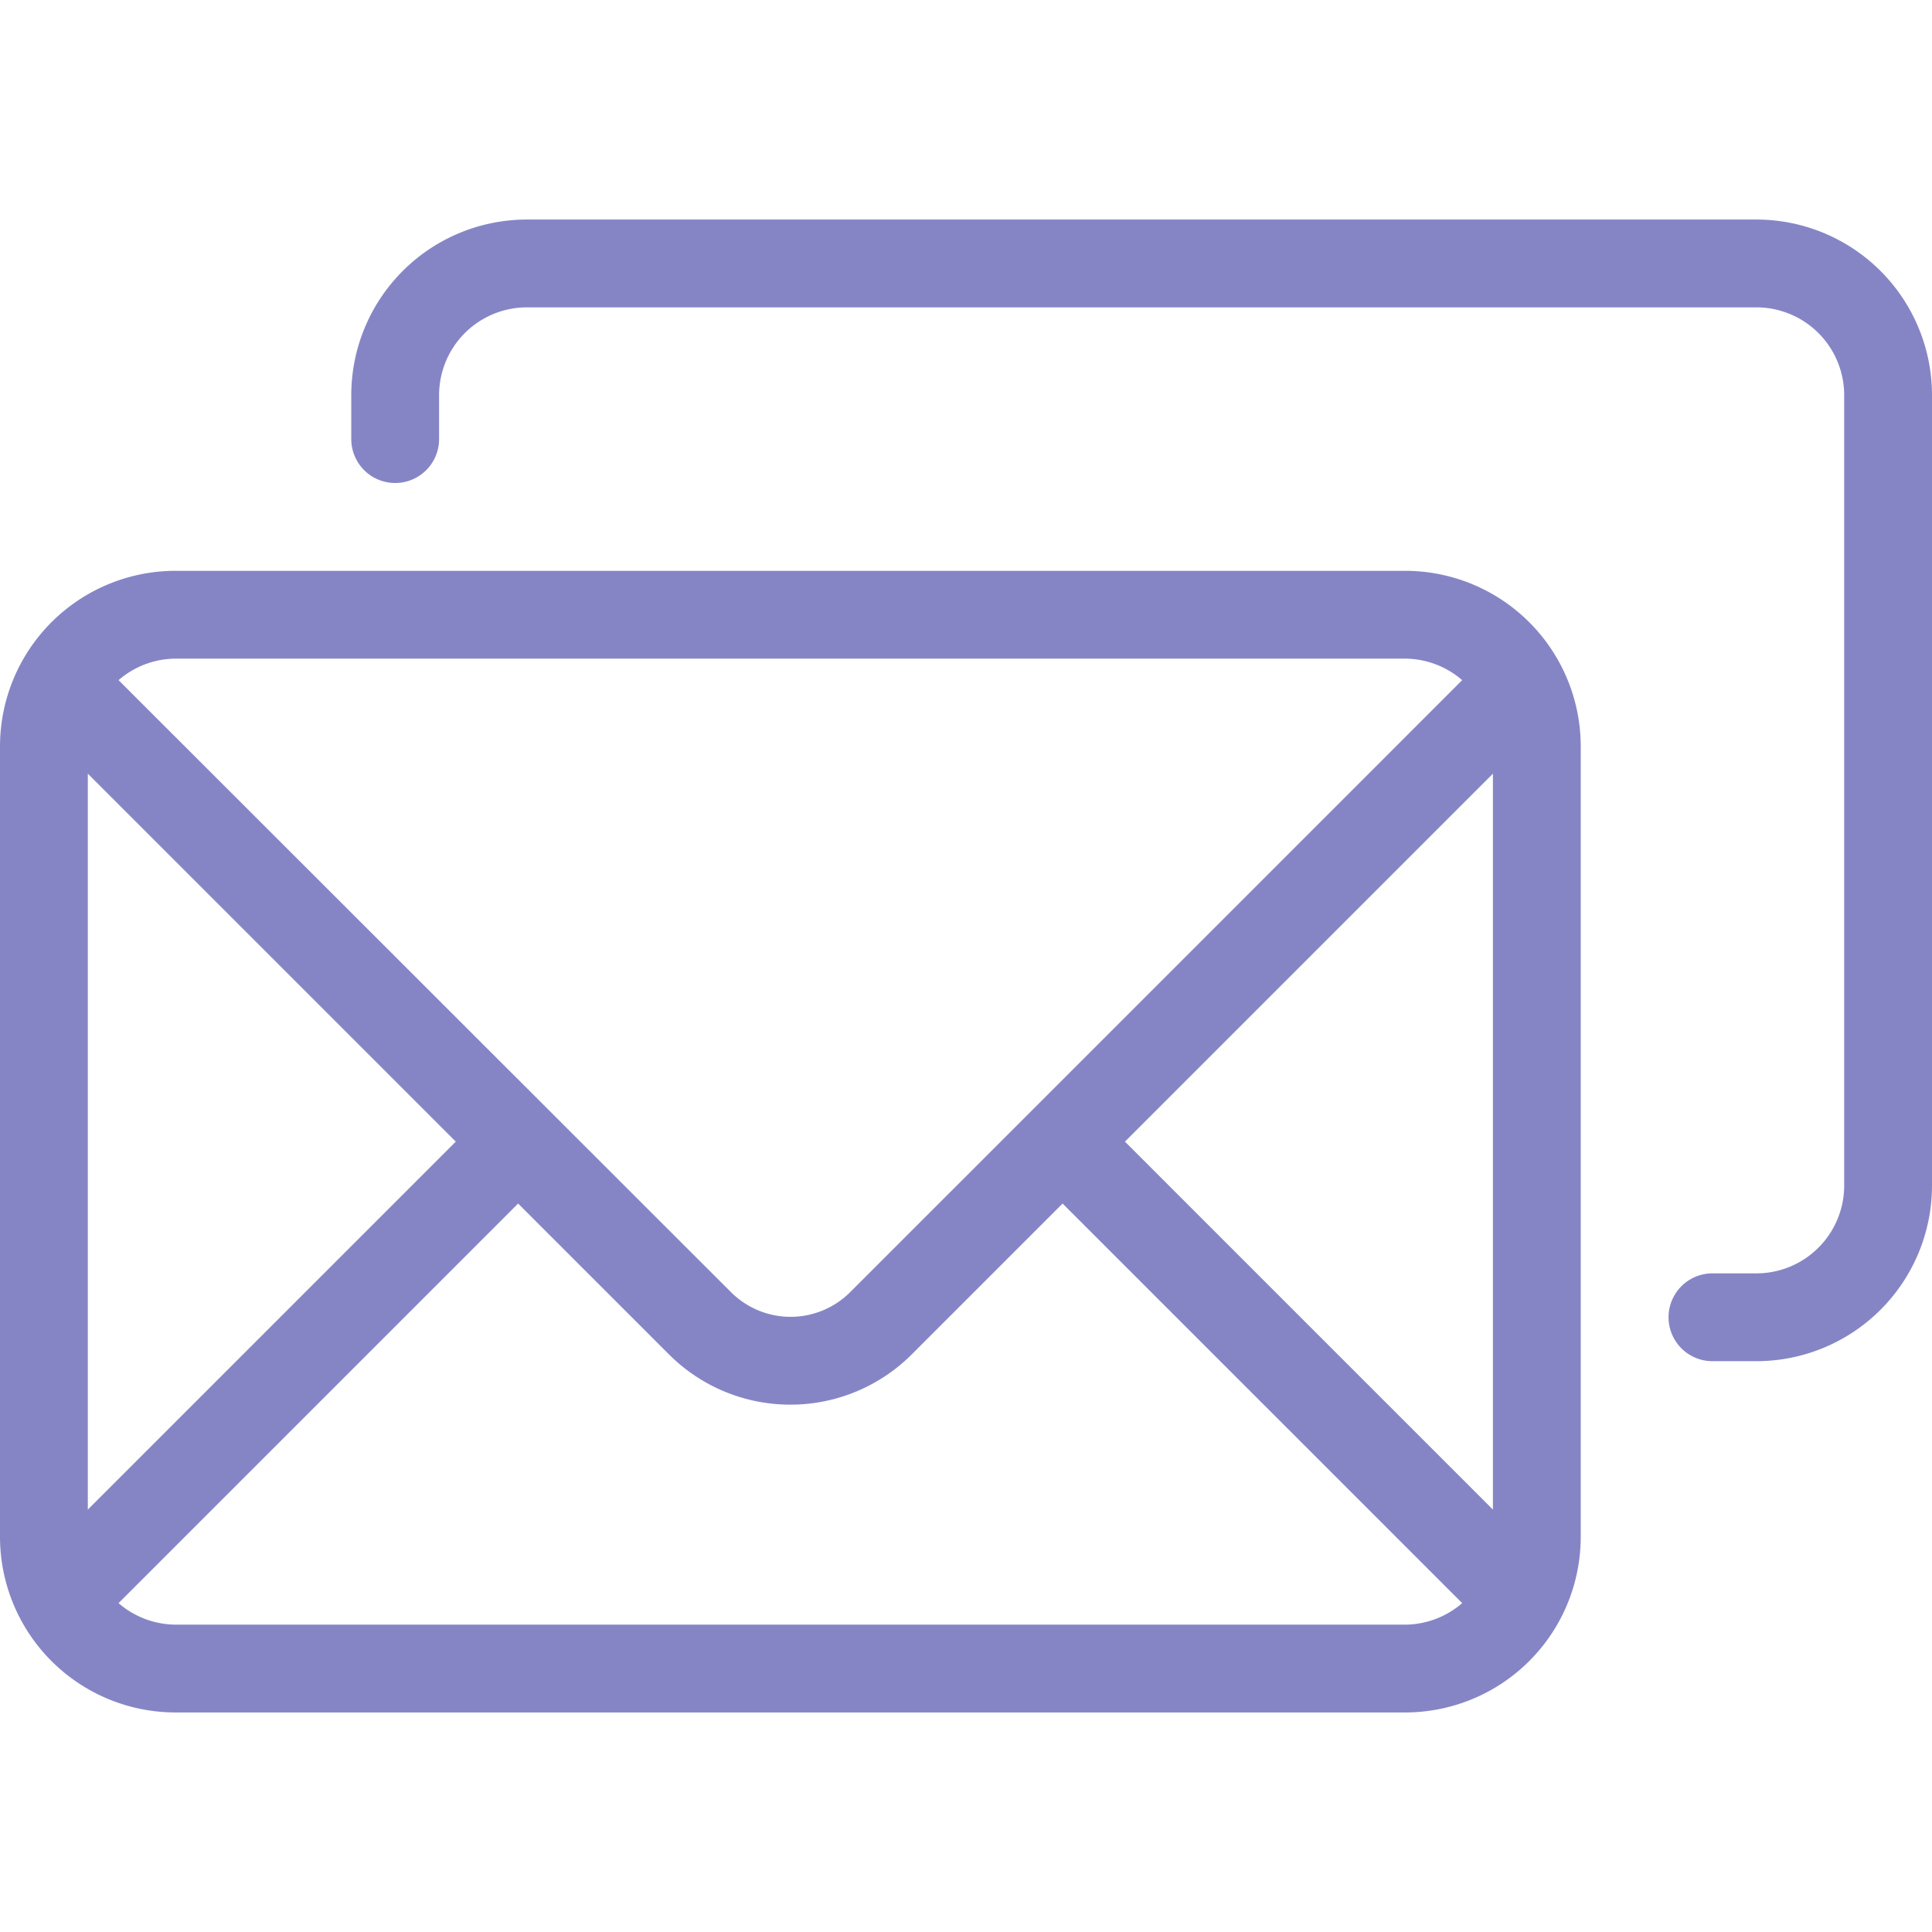
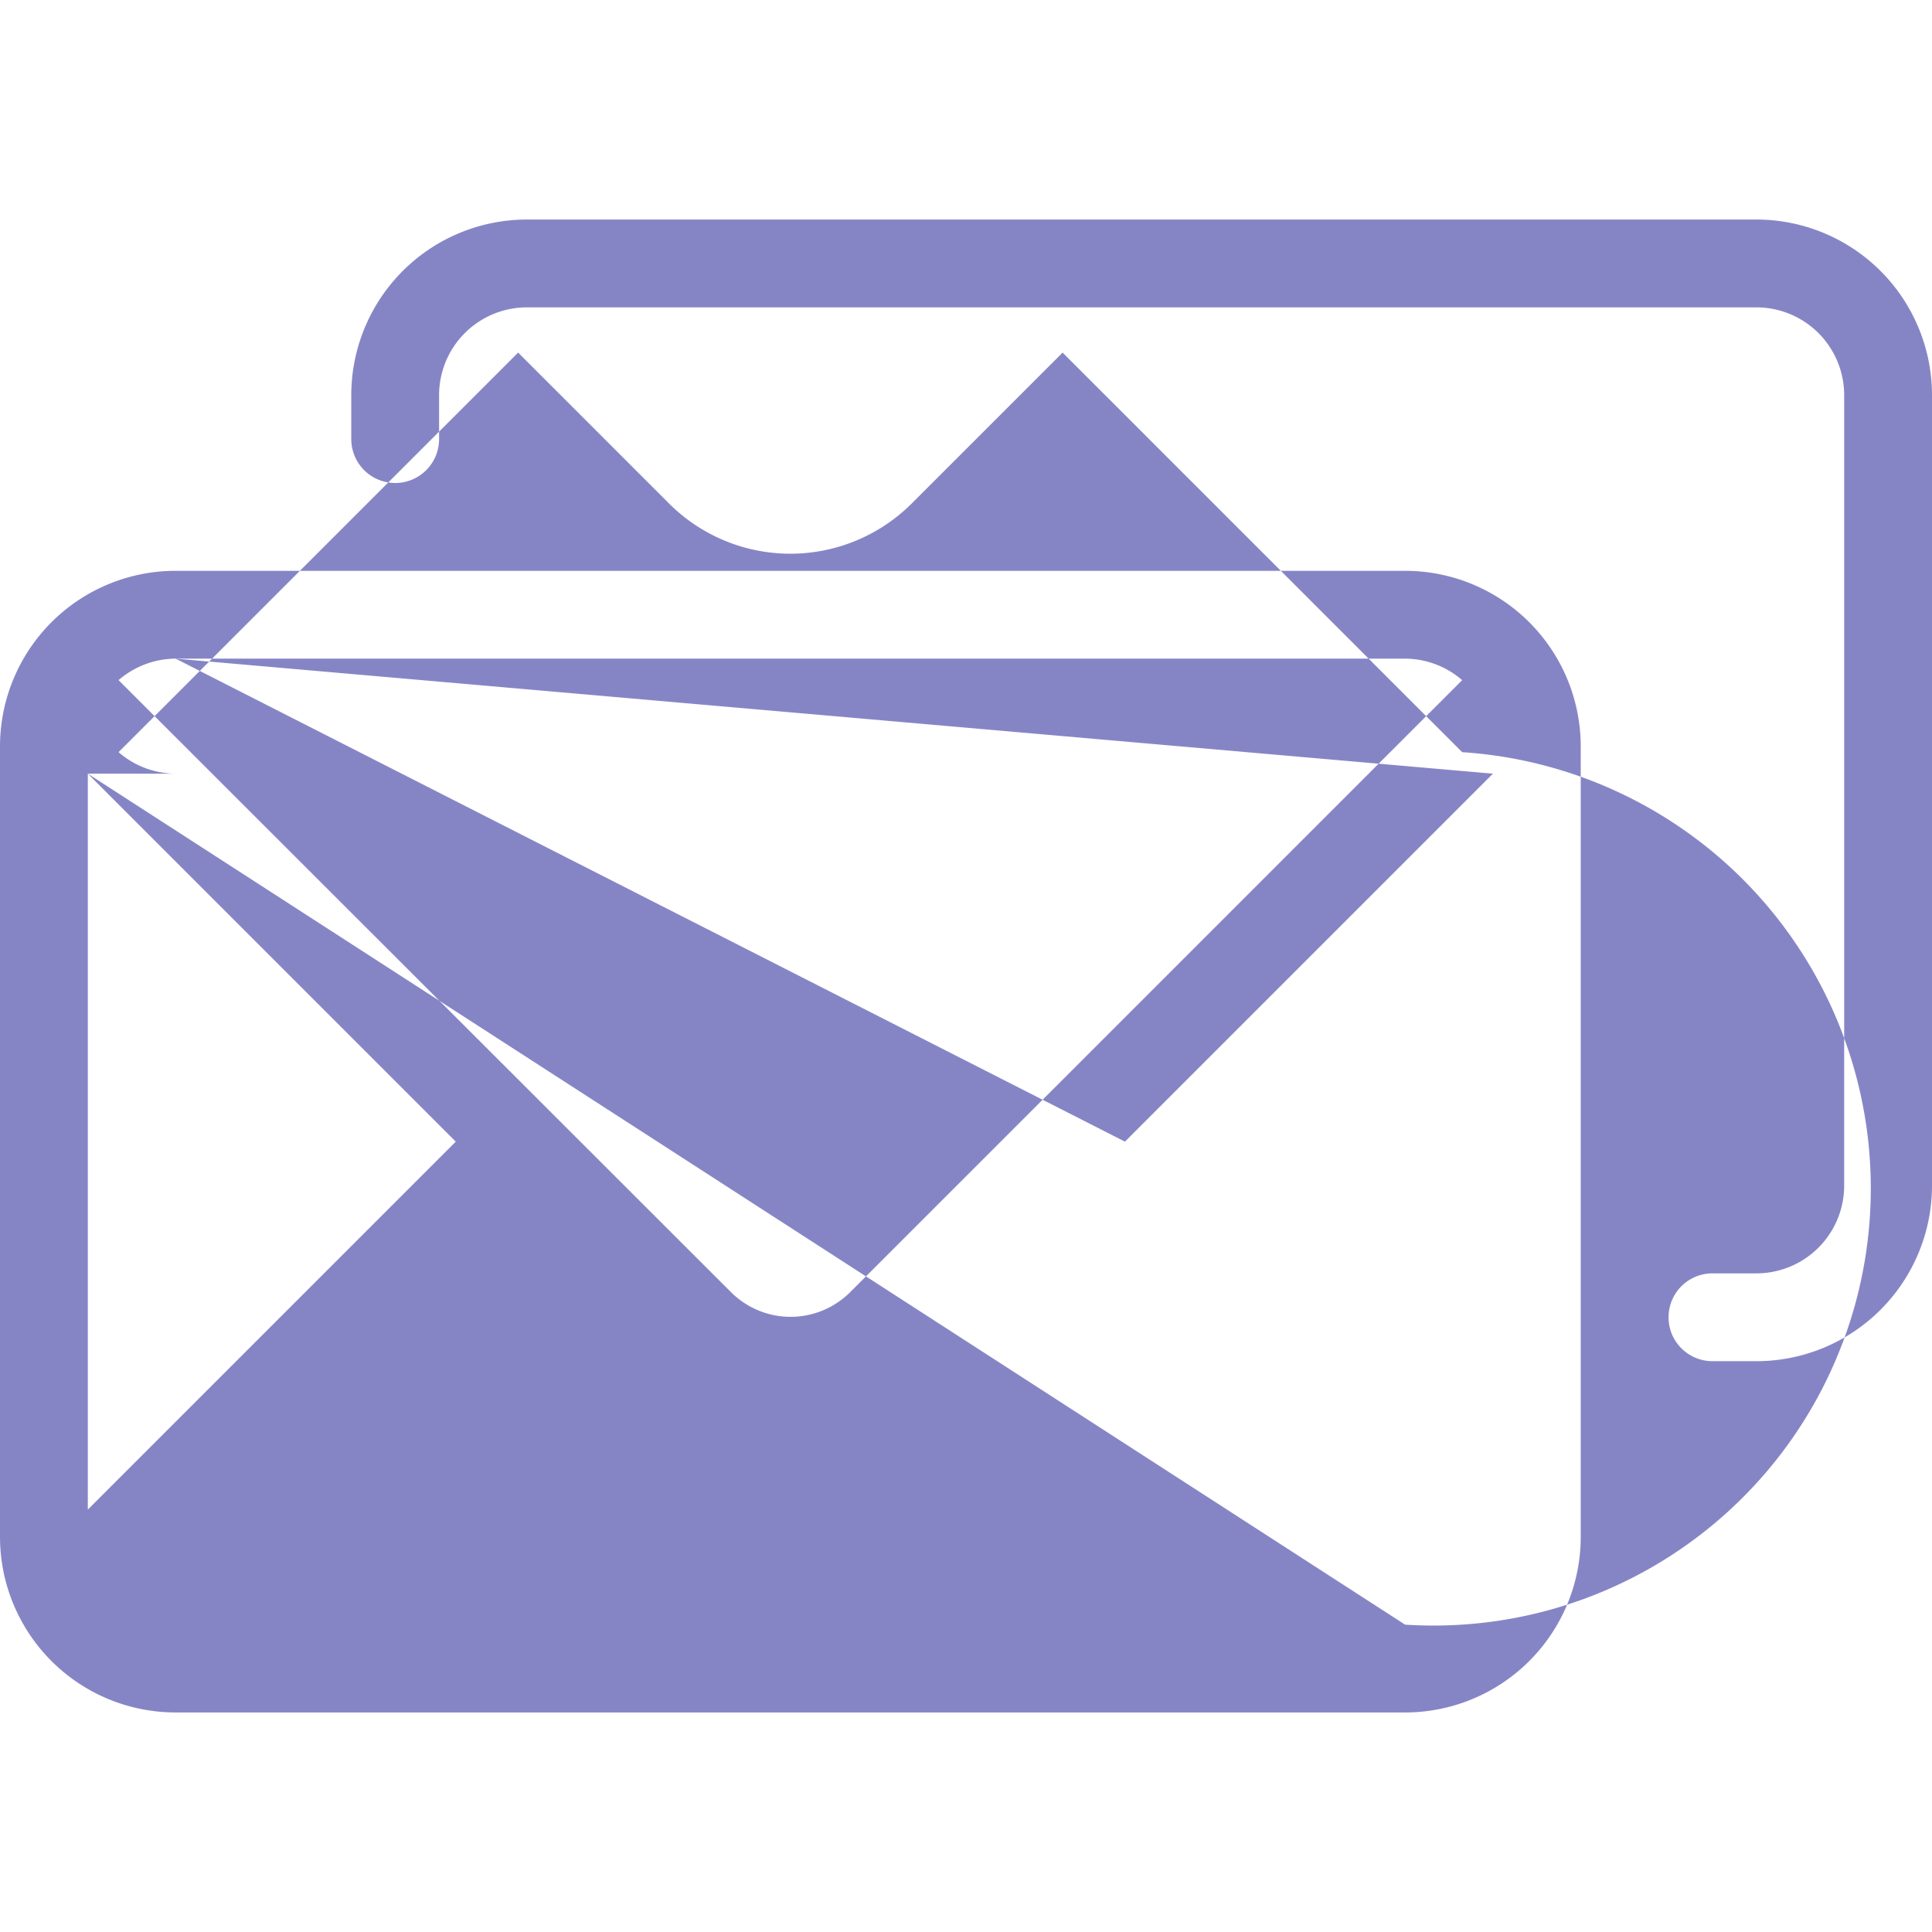
<svg xmlns="http://www.w3.org/2000/svg" xmlns:ns1="http://sodipodi.sourceforge.net/DTD/sodipodi-0.dtd" xmlns:ns2="http://www.inkscape.org/namespaces/inkscape" width="90" height="90" viewBox="0 0 44 34" version="1.1" id="svg9986" ns1:docname="mail.svg" ns2:version="1.4-beta3 (01c8a1c, 2024-08-28, custom)">
  <defs id="defs9990" />
  <ns1:namedview pagecolor="#ffffff" bordercolor="#666666" borderopacity="1" objecttolerance="10" gridtolerance="10" guidetolerance="10" ns2:pageopacity="0" ns2:pageshadow="2" ns2:window-width="1920" ns2:window-height="1009" id="namedview9988" showgrid="false" ns2:zoom="2.6222222" ns2:cx="45" ns2:cy="44.618644" ns2:window-x="-8" ns2:window-y="1065" ns2:window-maximized="1" ns2:current-layer="svg9986" ns2:showpageshadow="2" ns2:pagecheckerboard="0" ns2:deskcolor="#d1d1d1" />
  <title id="title9979">mails@1x</title>
  <g id="Layer_2" data-name="Layer 2" style="fill:#8585c6;fill-opacity:1">
    <g id="Web" style="fill:#8585c6;fill-opacity:1">
      <g id="Mails_2x.png" data-name="Mails@2x.png" style="fill:#8585c6;fill-opacity:1">
-         <path d="M32,8H4a4,4,0,0,0-4,4V30a4,4,0,0,0,4,4H32a4,4,0,0,0,4-4V12A4,4,0,0,0,32,8ZM4,10H32a2,2,0,0,1,1.3.49L19.36,24.43a1.92,1.92,0,0,1-2.71,0L2.7,10.49A2,2,0,0,1,4,10ZM2,12.62,10.38,21,2,29.38ZM32,32H4a2,2,0,0,1-1.3-.49l9.1-9.1,3.43,3.43a3.91,3.91,0,0,0,5.54,0l3.43-3.43,9.1,9.1A2,2,0,0,1,32,32Zm2-2.62L25.62,21,34,12.62ZM40,0H12A4,4,0,0,0,8,4V5a1,1,0,0,0,2,0V4a2,2,0,0,1,2-2H40a2,2,0,0,1,2,2V22a2,2,0,0,1-2,2H39a1,1,0,0,0,0,2h1a4,4,0,0,0,4-4V4A4,4,0,0,0,40,0Z" id="path9981" style="fill:#8585c6;fill-opacity:1" />
+         <path d="M32,8H4a4,4,0,0,0-4,4V30a4,4,0,0,0,4,4H32a4,4,0,0,0,4-4V12A4,4,0,0,0,32,8ZM4,10H32a2,2,0,0,1,1.3.49L19.36,24.43a1.92,1.92,0,0,1-2.71,0L2.7,10.49A2,2,0,0,1,4,10ZM2,12.62,10.38,21,2,29.38ZH4a2,2,0,0,1-1.3-.49l9.1-9.1,3.43,3.43a3.91,3.91,0,0,0,5.54,0l3.43-3.43,9.1,9.1A2,2,0,0,1,32,32Zm2-2.62L25.62,21,34,12.62ZM40,0H12A4,4,0,0,0,8,4V5a1,1,0,0,0,2,0V4a2,2,0,0,1,2-2H40a2,2,0,0,1,2,2V22a2,2,0,0,1-2,2H39a1,1,0,0,0,0,2h1a4,4,0,0,0,4-4V4A4,4,0,0,0,40,0Z" id="path9981" style="fill:#8585c6;fill-opacity:1" />
      </g>
    </g>
  </g>
</svg>